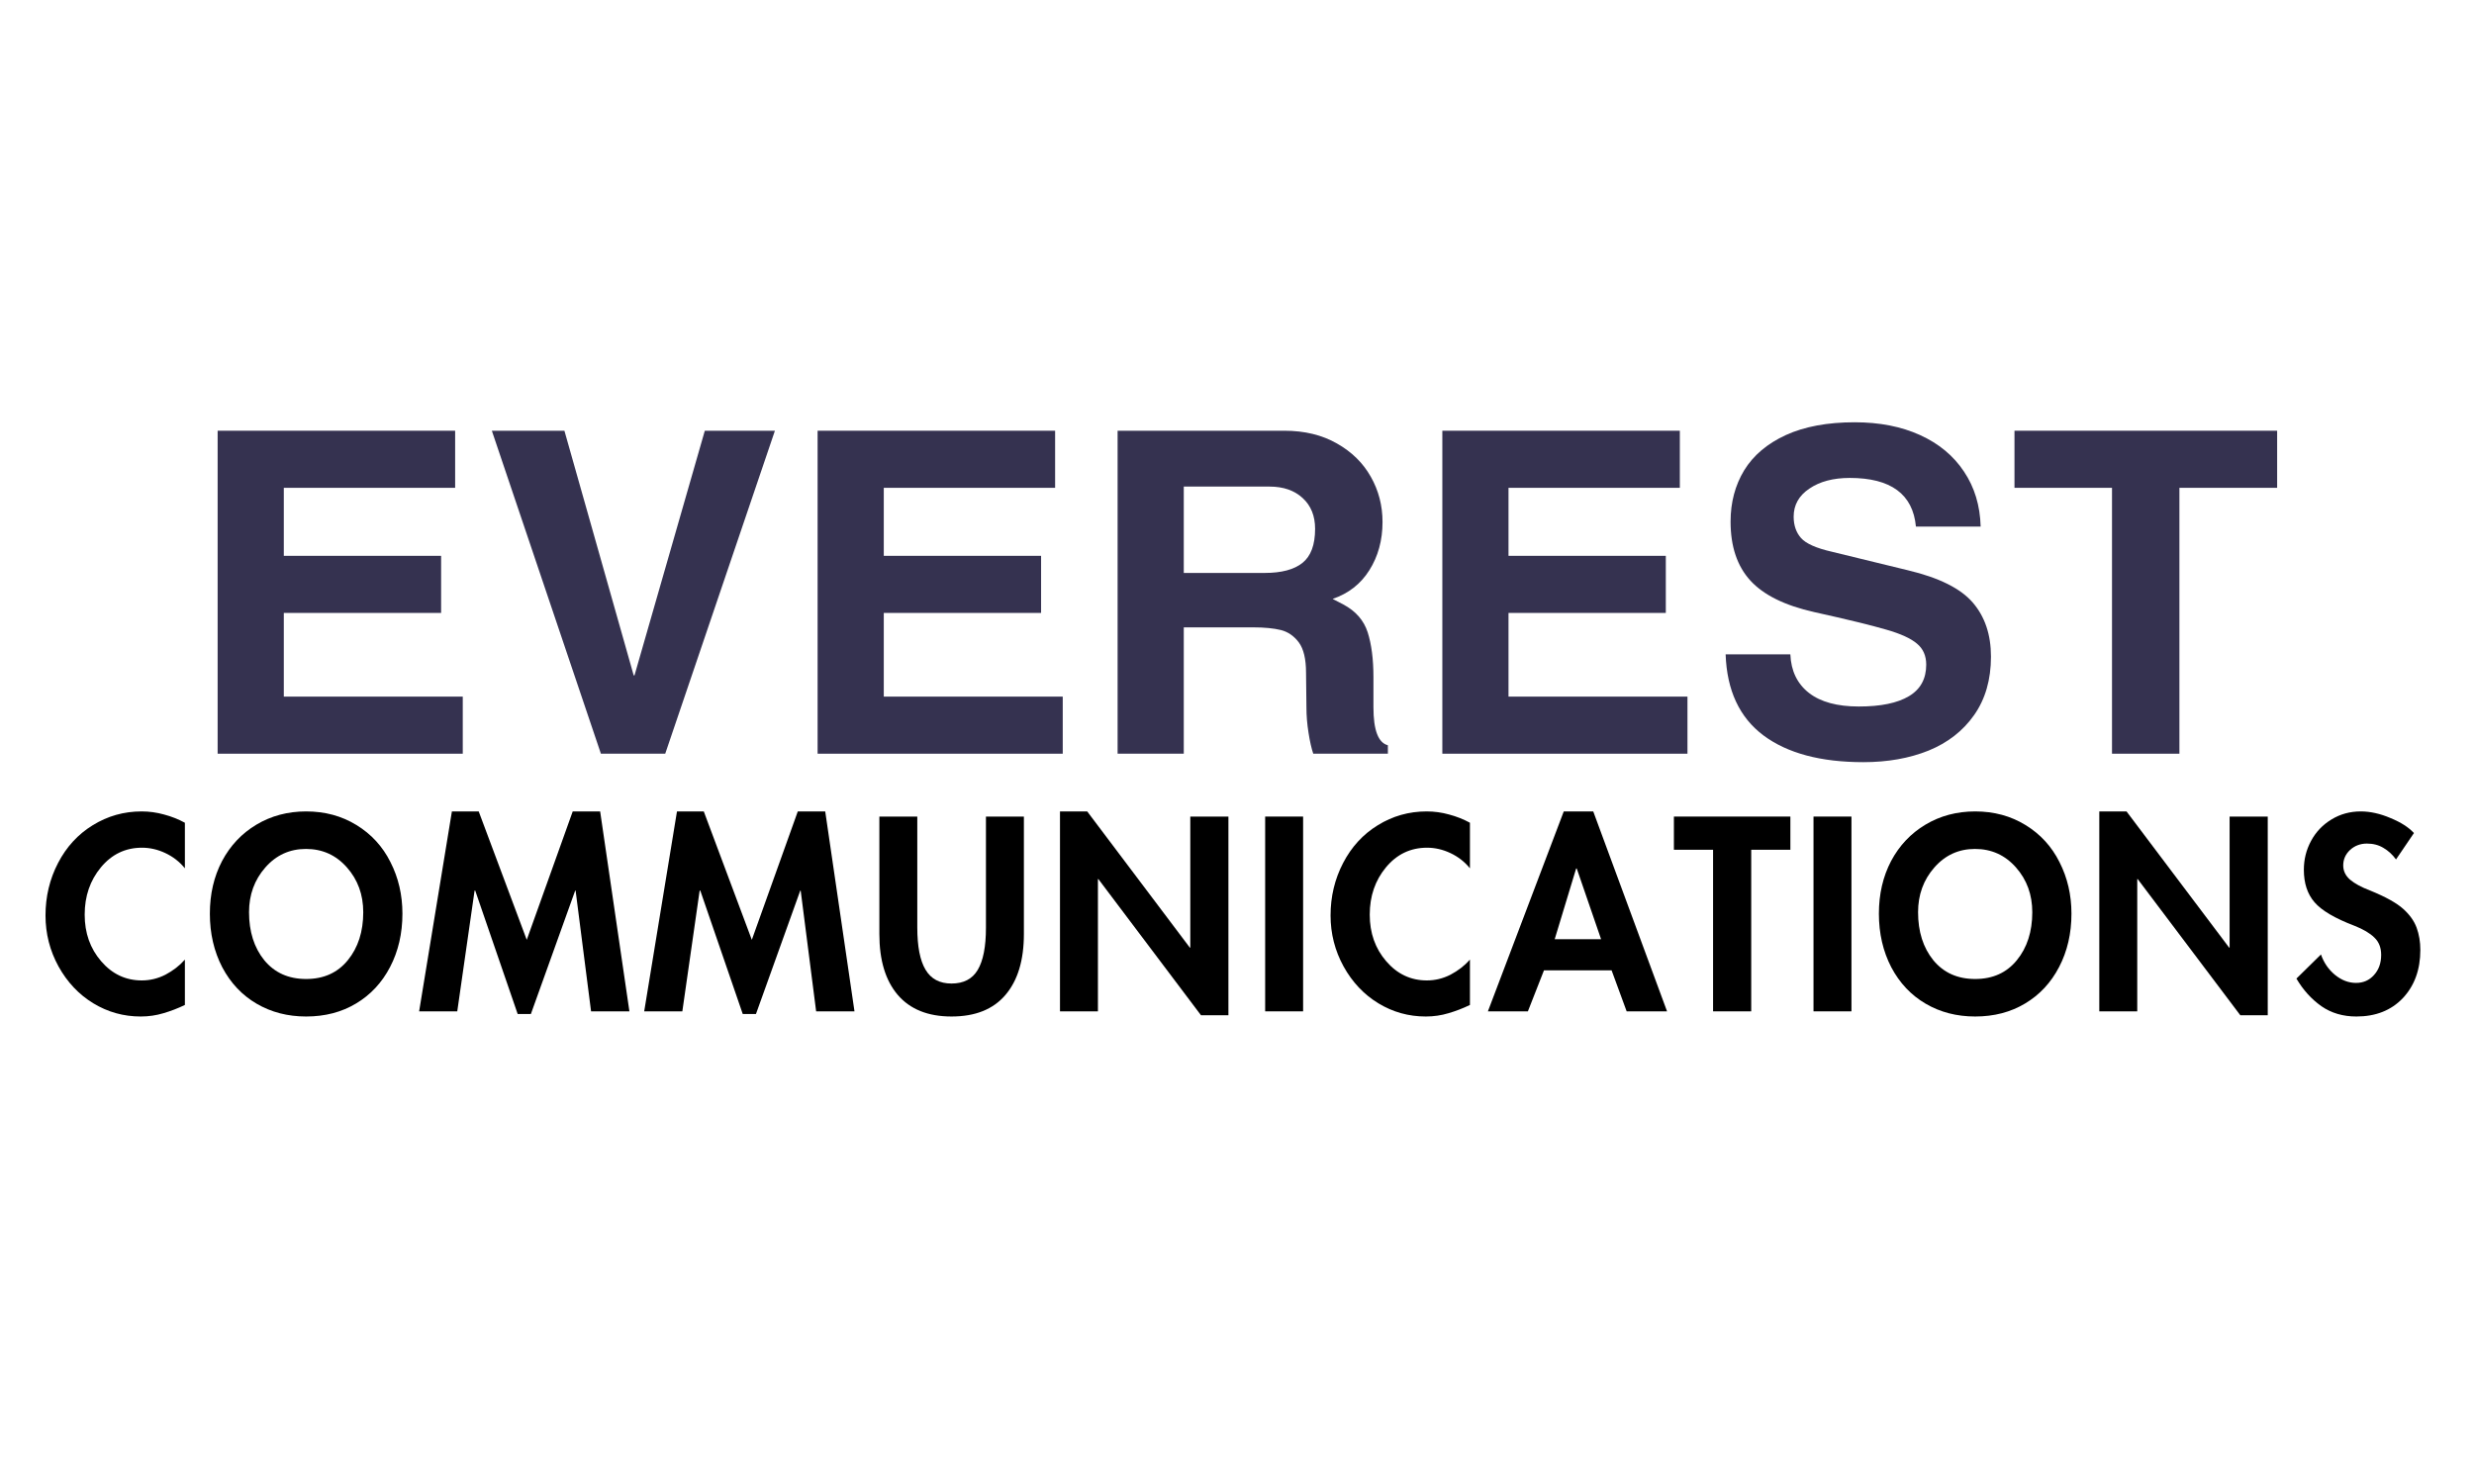
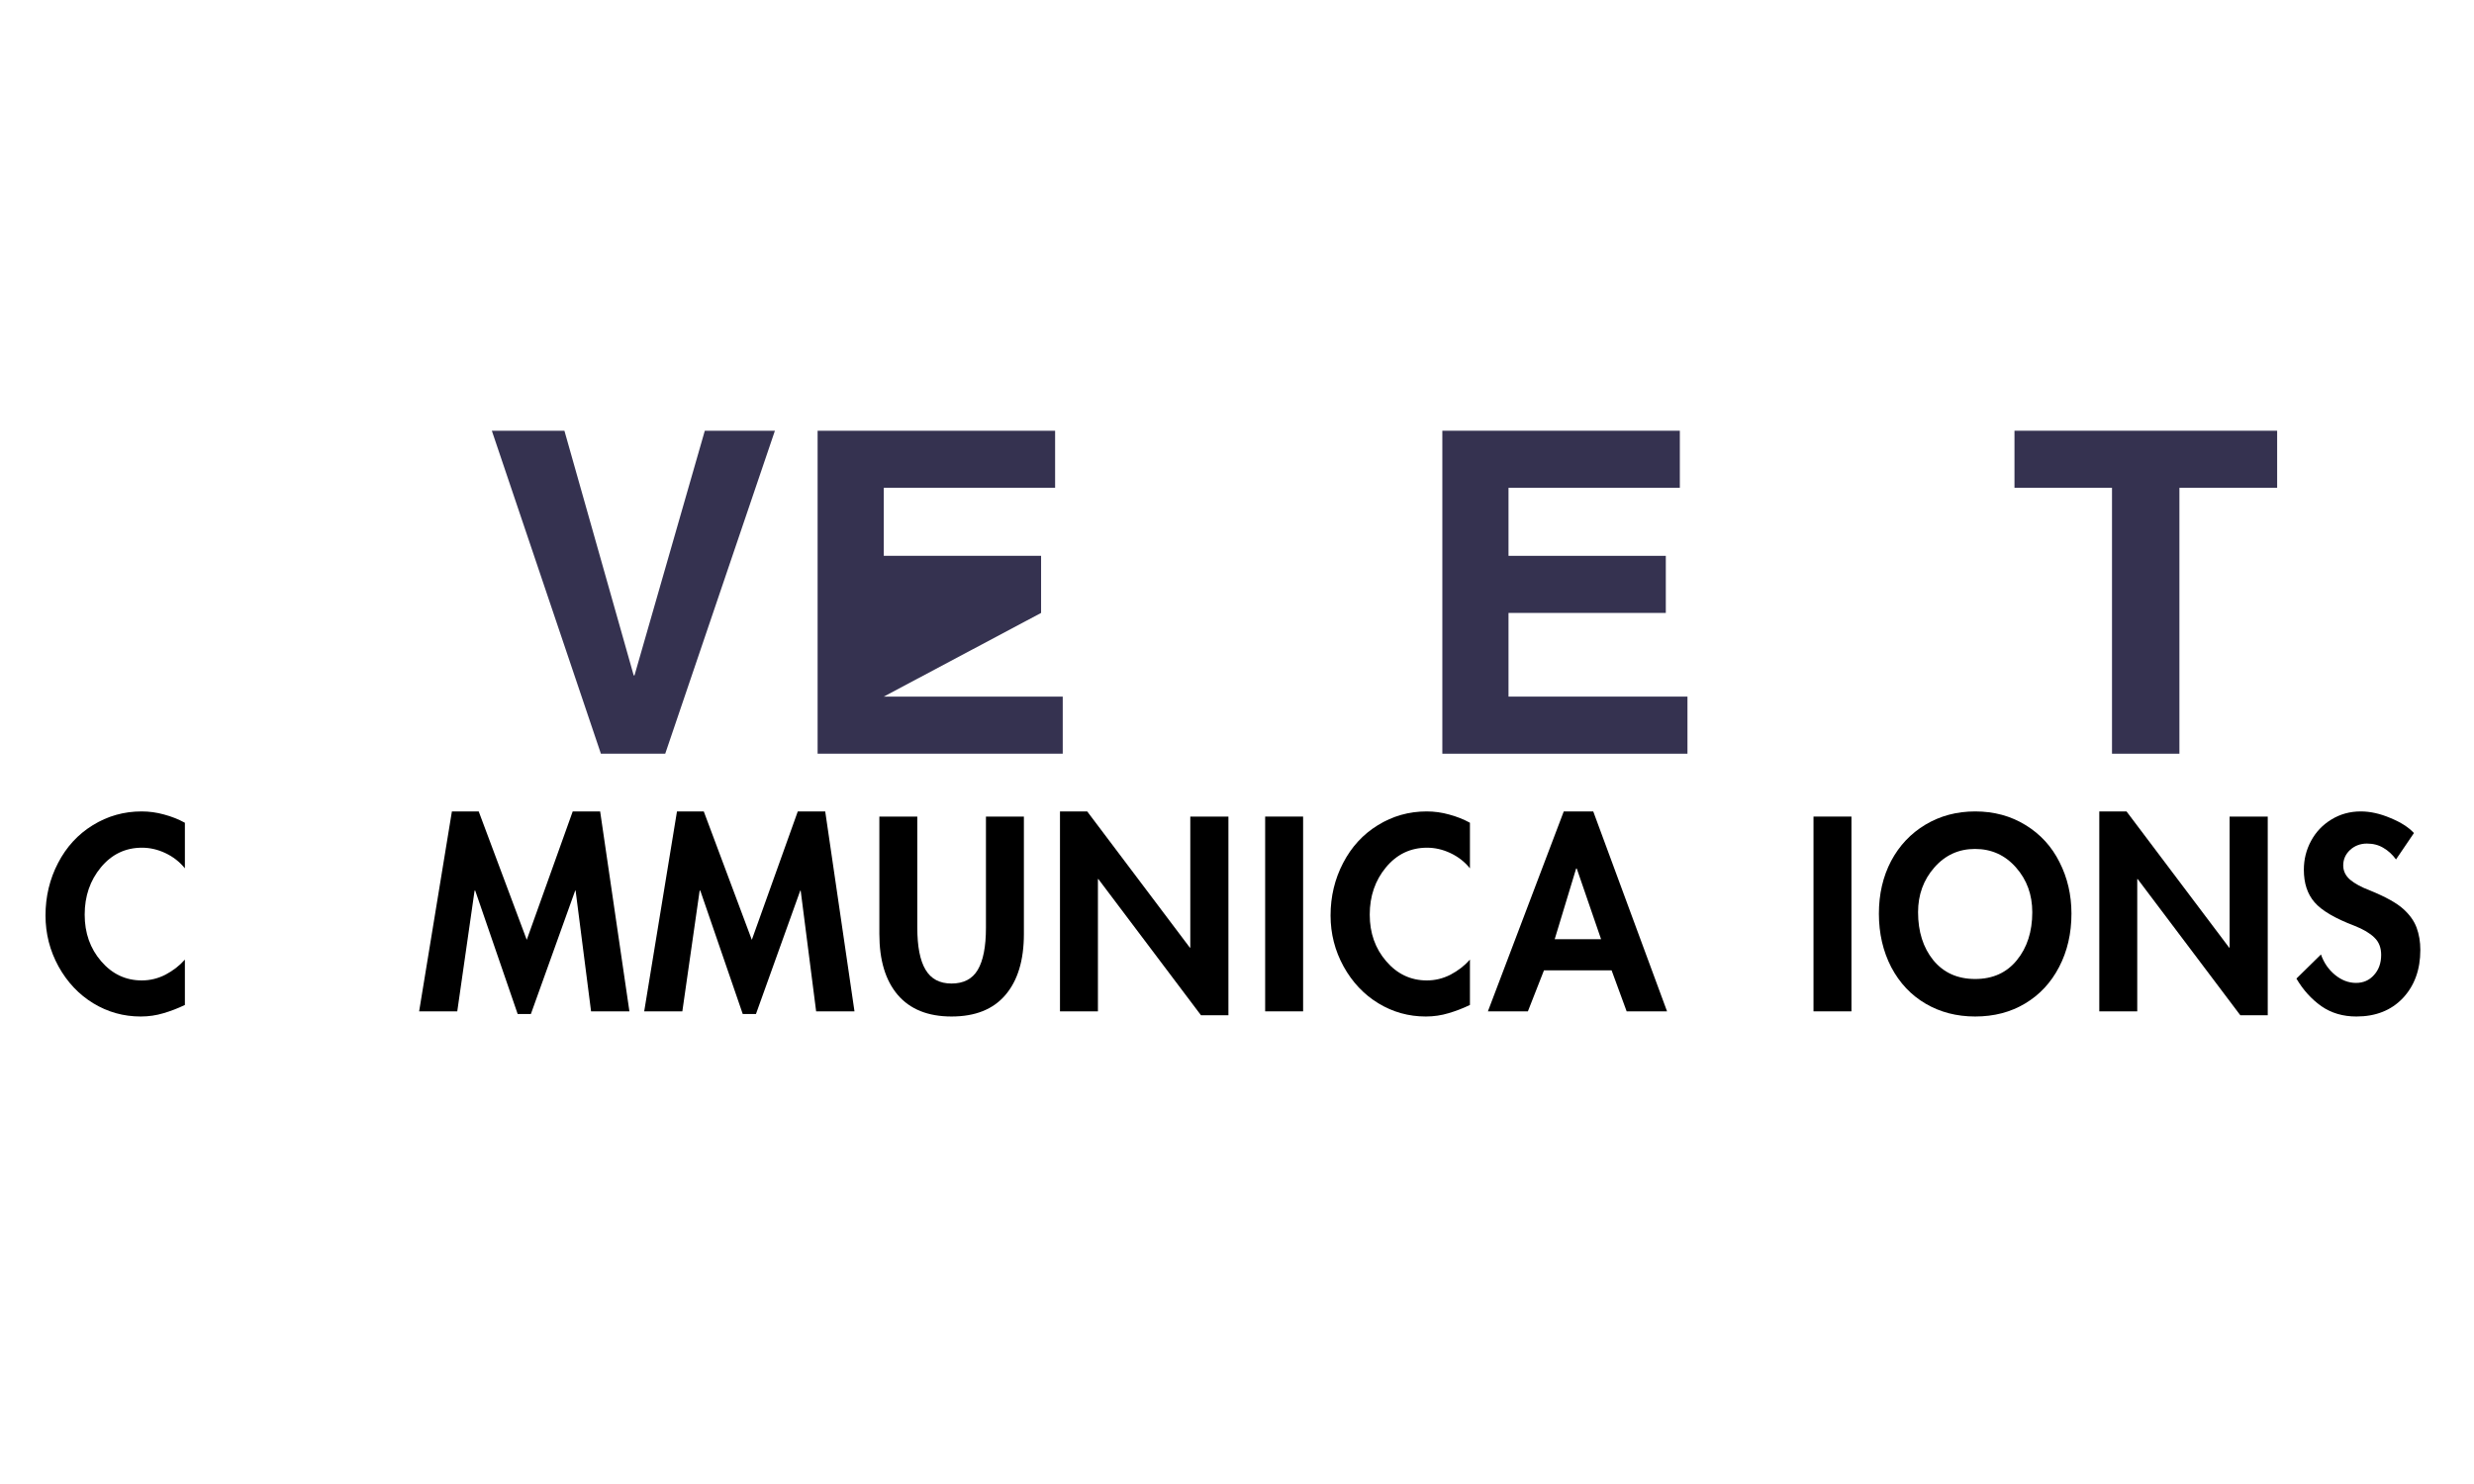
<svg xmlns="http://www.w3.org/2000/svg" width="250" zoomAndPan="magnify" viewBox="0 0 187.5 112.5" height="150" preserveAspectRatio="xMidYMid meet" version="1.0">
  <defs>
    <g />
  </defs>
  <g fill="#353250" fill-opacity="1">
    <g transform="translate(13.9, 57.137)">
      <g>
-         <path d="M 7.609 -20.156 L 7.609 -15 L 19.531 -15 L 19.531 -10.672 L 7.609 -10.672 L 7.609 -4.328 L 21.172 -4.328 L 21.172 0 L 2.594 0 L 2.594 -24.484 L 20.594 -24.484 L 20.594 -20.156 Z M 7.609 -20.156 " />
-       </g>
+         </g>
    </g>
  </g>
  <g fill="#353250" fill-opacity="1">
    <g transform="translate(36.635, 57.137)">
      <g>
        <path d="M 11.453 -5.938 L 16.781 -24.484 L 22.094 -24.484 L 13.781 0 L 8.906 0 L 0.641 -24.484 L 6.141 -24.484 L 11.391 -5.938 Z M 11.453 -5.938 " />
      </g>
    </g>
  </g>
  <g fill="#353250" fill-opacity="1">
    <g transform="translate(59.371, 57.137)">
      <g>
-         <path d="M 7.609 -20.156 L 7.609 -15 L 19.531 -15 L 19.531 -10.672 L 7.609 -10.672 L 7.609 -4.328 L 21.172 -4.328 L 21.172 0 L 2.594 0 L 2.594 -24.484 L 20.594 -24.484 L 20.594 -20.156 Z M 7.609 -20.156 " />
+         <path d="M 7.609 -20.156 L 7.609 -15 L 19.531 -15 L 19.531 -10.672 L 7.609 -4.328 L 21.172 -4.328 L 21.172 0 L 2.594 0 L 2.594 -24.484 L 20.594 -24.484 L 20.594 -20.156 Z M 7.609 -20.156 " />
      </g>
    </g>
  </g>
  <g fill="#353250" fill-opacity="1">
    <g transform="translate(82.107, 57.137)">
      <g>
-         <path d="M 22.672 -17.562 C 22.672 -16.176 22.336 -14.957 21.672 -13.906 C 21.016 -12.863 20.086 -12.141 18.891 -11.734 L 19.703 -11.312 C 20.641 -10.812 21.254 -10.109 21.547 -9.203 C 21.836 -8.297 21.984 -7.16 21.984 -5.797 L 21.984 -3.516 C 21.984 -1.785 22.348 -0.828 23.078 -0.641 L 23.078 0 L 17.422 0 C 17.285 -0.406 17.164 -0.938 17.062 -1.594 C 16.957 -2.258 16.906 -2.891 16.906 -3.484 L 16.875 -6.141 C 16.875 -7.18 16.691 -7.945 16.328 -8.438 C 15.961 -8.926 15.508 -9.238 14.969 -9.375 C 14.426 -9.508 13.723 -9.578 12.859 -9.578 L 7.609 -9.578 L 7.609 0 L 2.594 0 L 2.594 -24.484 L 15.234 -24.484 C 16.766 -24.484 18.094 -24.16 19.219 -23.516 C 20.344 -22.879 21.195 -22.039 21.781 -21 C 22.375 -19.957 22.672 -18.812 22.672 -17.562 Z M 17.562 -17.047 C 17.562 -18.023 17.25 -18.801 16.625 -19.375 C 16 -19.957 15.16 -20.25 14.109 -20.25 L 7.609 -20.25 L 7.609 -13.703 L 13.734 -13.703 C 15.016 -13.703 15.973 -13.957 16.609 -14.469 C 17.242 -14.977 17.562 -15.836 17.562 -17.047 Z M 17.562 -17.047 " />
-       </g>
+         </g>
    </g>
  </g>
  <g fill="#353250" fill-opacity="1">
    <g transform="translate(106.718, 57.137)">
      <g>
        <path d="M 7.609 -20.156 L 7.609 -15 L 19.531 -15 L 19.531 -10.672 L 7.609 -10.672 L 7.609 -4.328 L 21.172 -4.328 L 21.172 0 L 2.594 0 L 2.594 -24.484 L 20.594 -24.484 L 20.594 -20.156 Z M 7.609 -20.156 " />
      </g>
    </g>
  </g>
  <g fill="#353250" fill-opacity="1">
    <g transform="translate(129.454, 57.137)">
      <g>
-         <path d="M 10.734 -20.906 C 9.484 -20.906 8.461 -20.633 7.672 -20.094 C 6.879 -19.562 6.484 -18.852 6.484 -17.969 C 6.484 -17.312 6.672 -16.77 7.047 -16.344 C 7.422 -15.926 8.195 -15.582 9.375 -15.312 L 15.141 -13.906 C 17.504 -13.344 19.145 -12.523 20.062 -11.453 C 20.977 -10.391 21.438 -9.023 21.438 -7.359 C 21.438 -5.609 21.008 -4.129 20.156 -2.922 C 19.312 -1.723 18.16 -0.828 16.703 -0.234 C 15.254 0.348 13.609 0.641 11.766 0.641 C 8.535 0.641 6.008 -0.035 4.188 -1.391 C 2.375 -2.754 1.422 -4.801 1.328 -7.531 L 6.234 -7.531 C 6.285 -6.281 6.754 -5.305 7.641 -4.609 C 8.523 -3.922 9.785 -3.578 11.422 -3.578 C 13.078 -3.578 14.344 -3.836 15.219 -4.359 C 16.094 -4.879 16.531 -5.676 16.531 -6.75 C 16.531 -7.426 16.297 -7.957 15.828 -8.344 C 15.367 -8.738 14.594 -9.094 13.5 -9.406 C 12.406 -9.727 10.586 -10.172 8.047 -10.734 C 5.816 -11.234 4.203 -12.031 3.203 -13.125 C 2.203 -14.219 1.703 -15.707 1.703 -17.594 C 1.703 -19.051 2.047 -20.348 2.734 -21.484 C 3.43 -22.617 4.484 -23.508 5.891 -24.156 C 7.305 -24.801 9.047 -25.125 11.109 -25.125 C 12.992 -25.125 14.645 -24.801 16.062 -24.156 C 17.488 -23.508 18.598 -22.586 19.391 -21.391 C 20.191 -20.203 20.613 -18.812 20.656 -17.219 L 15.75 -17.219 C 15.52 -19.676 13.848 -20.906 10.734 -20.906 Z M 10.734 -20.906 " />
-       </g>
+         </g>
    </g>
  </g>
  <g fill="#353250" fill-opacity="1">
    <g transform="translate(152.19, 57.137)">
      <g>
        <path d="M 12.984 -20.156 L 12.984 0 L 7.875 0 L 7.875 -20.156 L 0.484 -20.156 L 0.484 -24.484 L 20.391 -24.484 L 20.391 -20.156 Z M 12.984 -20.156 " />
      </g>
    </g>
  </g>
  <g fill="#000000" fill-opacity="1">
    <g transform="translate(3.09, 76.669)">
      <g>
        <path d="M 10.922 -10.844 C 10.516 -11.344 10.02 -11.727 9.438 -12 C 8.863 -12.27 8.273 -12.406 7.672 -12.406 C 6.422 -12.406 5.383 -11.91 4.562 -10.922 C 3.738 -9.93 3.328 -8.734 3.328 -7.328 C 3.328 -5.941 3.742 -4.766 4.578 -3.797 C 5.41 -2.828 6.438 -2.344 7.656 -2.344 C 8.281 -2.344 8.879 -2.488 9.453 -2.781 C 10.023 -3.082 10.516 -3.461 10.922 -3.922 L 10.922 -0.484 C 10.379 -0.223 9.836 -0.016 9.297 0.141 C 8.754 0.305 8.18 0.391 7.578 0.391 C 6.273 0.391 5.078 0.055 3.984 -0.609 C 2.891 -1.273 2.008 -2.207 1.344 -3.406 C 0.688 -4.602 0.359 -5.891 0.359 -7.266 C 0.359 -8.703 0.676 -10.031 1.312 -11.25 C 1.945 -12.469 2.82 -13.422 3.938 -14.109 C 5.062 -14.805 6.297 -15.156 7.641 -15.156 C 8.223 -15.156 8.789 -15.078 9.344 -14.922 C 9.906 -14.773 10.43 -14.566 10.922 -14.297 Z M 10.922 -10.844 " />
      </g>
    </g>
  </g>
  <g fill="#000000" fill-opacity="1">
    <g transform="translate(15.546, 76.669)">
      <g>
-         <path d="M 0.359 -7.406 C 0.359 -8.883 0.664 -10.211 1.281 -11.391 C 1.906 -12.566 2.773 -13.488 3.891 -14.156 C 5.004 -14.82 6.258 -15.156 7.656 -15.156 C 9.082 -15.156 10.352 -14.812 11.469 -14.125 C 12.594 -13.438 13.453 -12.5 14.047 -11.312 C 14.648 -10.133 14.953 -8.832 14.953 -7.406 C 14.953 -5.906 14.641 -4.555 14.016 -3.359 C 13.398 -2.172 12.539 -1.25 11.438 -0.594 C 10.344 0.062 9.082 0.391 7.656 0.391 C 6.258 0.391 5.008 0.066 3.906 -0.578 C 2.801 -1.223 1.93 -2.145 1.297 -3.344 C 0.672 -4.551 0.359 -5.906 0.359 -7.406 Z M 7.641 -12.312 C 6.41 -12.312 5.383 -11.844 4.562 -10.906 C 3.738 -9.969 3.328 -8.836 3.328 -7.516 C 3.328 -6.047 3.711 -4.832 4.484 -3.875 C 5.266 -2.926 6.32 -2.453 7.656 -2.453 C 8.988 -2.453 10.039 -2.926 10.812 -3.875 C 11.594 -4.832 11.984 -6.047 11.984 -7.516 C 11.984 -8.848 11.57 -9.977 10.75 -10.906 C 9.926 -11.844 8.891 -12.312 7.641 -12.312 Z M 7.641 -12.312 " />
-       </g>
+         </g>
    </g>
  </g>
  <g fill="#000000" fill-opacity="1">
    <g transform="translate(31.546, 76.669)">
      <g>
        <path d="M 4.734 -15.156 L 8.375 -5.422 L 11.859 -15.156 L 13.938 -15.156 L 16.156 0 L 13.25 0 L 12.078 -9.156 L 12.047 -9.156 L 8.688 0.203 L 7.688 0.203 L 4.469 -9.156 L 4.422 -9.156 L 3.109 0 L 0.219 0 L 2.703 -15.156 Z M 4.734 -15.156 " />
      </g>
    </g>
  </g>
  <g fill="#000000" fill-opacity="1">
    <g transform="translate(48.604, 76.669)">
      <g>
        <path d="M 4.734 -15.156 L 8.375 -5.422 L 11.859 -15.156 L 13.938 -15.156 L 16.156 0 L 13.25 0 L 12.078 -9.156 L 12.047 -9.156 L 8.688 0.203 L 7.688 0.203 L 4.469 -9.156 L 4.422 -9.156 L 3.109 0 L 0.219 0 L 2.703 -15.156 Z M 4.734 -15.156 " />
      </g>
    </g>
  </g>
  <g fill="#000000" fill-opacity="1">
    <g transform="translate(65.661, 76.669)">
      <g>
        <path d="M 3.859 -14.766 L 3.859 -6.359 C 3.859 -4.922 4.066 -3.852 4.484 -3.156 C 4.898 -2.457 5.555 -2.109 6.453 -2.109 C 7.367 -2.109 8.031 -2.453 8.438 -3.141 C 8.852 -3.836 9.062 -4.898 9.062 -6.328 L 9.062 -14.766 L 11.938 -14.766 L 11.938 -5.859 C 11.938 -3.867 11.469 -2.328 10.531 -1.234 C 9.602 -0.148 8.242 0.391 6.453 0.391 C 4.672 0.391 3.312 -0.156 2.375 -1.25 C 1.445 -2.344 0.984 -3.879 0.984 -5.859 L 0.984 -14.766 Z M 3.859 -14.766 " />
      </g>
    </g>
  </g>
  <g fill="#000000" fill-opacity="1">
    <g transform="translate(79.272, 76.669)">
      <g>
        <path d="M 3.125 -15.156 L 10.906 -4.828 L 10.938 -4.828 L 10.938 -14.766 L 13.828 -14.766 L 13.828 0.297 L 11.75 0.297 L 3.969 -10.031 L 3.938 -10.031 L 3.938 0 L 1.062 0 L 1.062 -15.156 Z M 3.125 -15.156 " />
      </g>
    </g>
  </g>
  <g fill="#000000" fill-opacity="1">
    <g transform="translate(94.822, 76.669)">
      <g>
        <path d="M 3.938 -14.766 L 3.938 0 L 1.062 0 L 1.062 -14.766 Z M 3.938 -14.766 " />
      </g>
    </g>
  </g>
  <g fill="#000000" fill-opacity="1">
    <g transform="translate(100.482, 76.669)">
      <g>
        <path d="M 10.922 -10.844 C 10.516 -11.344 10.02 -11.727 9.438 -12 C 8.863 -12.27 8.273 -12.406 7.672 -12.406 C 6.422 -12.406 5.383 -11.91 4.562 -10.922 C 3.738 -9.93 3.328 -8.734 3.328 -7.328 C 3.328 -5.941 3.742 -4.766 4.578 -3.797 C 5.41 -2.828 6.438 -2.344 7.656 -2.344 C 8.281 -2.344 8.879 -2.488 9.453 -2.781 C 10.023 -3.082 10.516 -3.461 10.922 -3.922 L 10.922 -0.484 C 10.379 -0.223 9.836 -0.016 9.297 0.141 C 8.754 0.305 8.18 0.391 7.578 0.391 C 6.273 0.391 5.078 0.055 3.984 -0.609 C 2.891 -1.273 2.008 -2.207 1.344 -3.406 C 0.688 -4.602 0.359 -5.891 0.359 -7.266 C 0.359 -8.703 0.676 -10.031 1.312 -11.25 C 1.945 -12.469 2.82 -13.422 3.938 -14.109 C 5.062 -14.805 6.297 -15.156 7.641 -15.156 C 8.223 -15.156 8.789 -15.078 9.344 -14.922 C 9.906 -14.773 10.43 -14.566 10.922 -14.297 Z M 10.922 -10.844 " />
      </g>
    </g>
  </g>
  <g fill="#000000" fill-opacity="1">
    <g transform="translate(112.937, 76.669)">
      <g>
        <path d="M 7.812 -15.156 L 13.406 0 L 10.344 0 L 9.203 -3.109 L 4.078 -3.109 L 2.859 0 L -0.172 0 L 5.578 -15.156 Z M 4.891 -5.469 L 8.406 -5.469 L 6.562 -10.828 L 6.516 -10.828 Z M 4.891 -5.469 " />
      </g>
    </g>
  </g>
  <g fill="#000000" fill-opacity="1">
    <g transform="translate(126.862, 76.669)">
      <g>
-         <path d="M 8.828 -14.766 L 8.828 -12.25 L 5.859 -12.25 L 5.859 0 L 2.969 0 L 2.969 -12.25 L 0 -12.25 L 0 -14.766 Z M 8.828 -14.766 " />
-       </g>
+         </g>
    </g>
  </g>
  <g fill="#000000" fill-opacity="1">
    <g transform="translate(136.38, 76.669)">
      <g>
        <path d="M 3.938 -14.766 L 3.938 0 L 1.062 0 L 1.062 -14.766 Z M 3.938 -14.766 " />
      </g>
    </g>
  </g>
  <g fill="#000000" fill-opacity="1">
    <g transform="translate(142.039, 76.669)">
      <g>
        <path d="M 0.359 -7.406 C 0.359 -8.883 0.664 -10.211 1.281 -11.391 C 1.906 -12.566 2.773 -13.488 3.891 -14.156 C 5.004 -14.82 6.258 -15.156 7.656 -15.156 C 9.082 -15.156 10.352 -14.812 11.469 -14.125 C 12.594 -13.438 13.453 -12.5 14.047 -11.312 C 14.648 -10.133 14.953 -8.832 14.953 -7.406 C 14.953 -5.906 14.641 -4.555 14.016 -3.359 C 13.398 -2.172 12.539 -1.25 11.438 -0.594 C 10.344 0.062 9.082 0.391 7.656 0.391 C 6.258 0.391 5.008 0.066 3.906 -0.578 C 2.801 -1.223 1.93 -2.145 1.297 -3.344 C 0.672 -4.551 0.359 -5.906 0.359 -7.406 Z M 7.641 -12.312 C 6.41 -12.312 5.383 -11.844 4.562 -10.906 C 3.738 -9.969 3.328 -8.836 3.328 -7.516 C 3.328 -6.047 3.711 -4.832 4.484 -3.875 C 5.266 -2.926 6.32 -2.453 7.656 -2.453 C 8.988 -2.453 10.039 -2.926 10.812 -3.875 C 11.594 -4.832 11.984 -6.047 11.984 -7.516 C 11.984 -8.848 11.57 -9.977 10.75 -10.906 C 9.926 -11.844 8.891 -12.312 7.641 -12.312 Z M 7.641 -12.312 " />
      </g>
    </g>
  </g>
  <g fill="#000000" fill-opacity="1">
    <g transform="translate(158.04, 76.669)">
      <g>
        <path d="M 3.125 -15.156 L 10.906 -4.828 L 10.938 -4.828 L 10.938 -14.766 L 13.828 -14.766 L 13.828 0.297 L 11.75 0.297 L 3.969 -10.031 L 3.938 -10.031 L 3.938 0 L 1.062 0 L 1.062 -15.156 Z M 3.125 -15.156 " />
      </g>
    </g>
  </g>
  <g fill="#000000" fill-opacity="1">
    <g transform="translate(173.589, 76.669)">
      <g>
        <path d="M 8 -11.516 C 7.727 -11.891 7.41 -12.18 7.047 -12.391 C 6.691 -12.609 6.273 -12.719 5.797 -12.719 C 5.297 -12.719 4.867 -12.555 4.516 -12.234 C 4.172 -11.91 4 -11.52 4 -11.062 C 4 -10.645 4.172 -10.285 4.516 -9.984 C 4.859 -9.691 5.367 -9.414 6.047 -9.156 C 7.223 -8.676 8.055 -8.211 8.547 -7.766 C 9.035 -7.328 9.375 -6.852 9.562 -6.344 C 9.75 -5.832 9.844 -5.27 9.844 -4.656 C 9.844 -3.156 9.398 -1.938 8.516 -1 C 7.629 -0.07 6.457 0.391 5 0.391 C 3.977 0.391 3.094 0.129 2.344 -0.391 C 1.594 -0.922 0.961 -1.617 0.453 -2.484 L 2.312 -4.312 C 2.531 -3.688 2.883 -3.172 3.375 -2.766 C 3.875 -2.359 4.406 -2.156 4.969 -2.156 C 5.52 -2.156 5.973 -2.352 6.328 -2.75 C 6.691 -3.145 6.875 -3.656 6.875 -4.281 C 6.875 -4.832 6.703 -5.27 6.359 -5.594 C 6.023 -5.926 5.523 -6.223 4.859 -6.484 C 3.379 -7.047 2.367 -7.641 1.828 -8.266 C 1.285 -8.891 1.016 -9.711 1.016 -10.734 C 1.016 -11.516 1.195 -12.242 1.562 -12.922 C 1.926 -13.598 2.441 -14.141 3.109 -14.547 C 3.773 -14.953 4.516 -15.156 5.328 -15.156 C 6.047 -15.156 6.797 -14.988 7.578 -14.656 C 8.367 -14.332 8.961 -13.953 9.359 -13.516 Z M 8 -11.516 " />
      </g>
    </g>
  </g>
</svg>